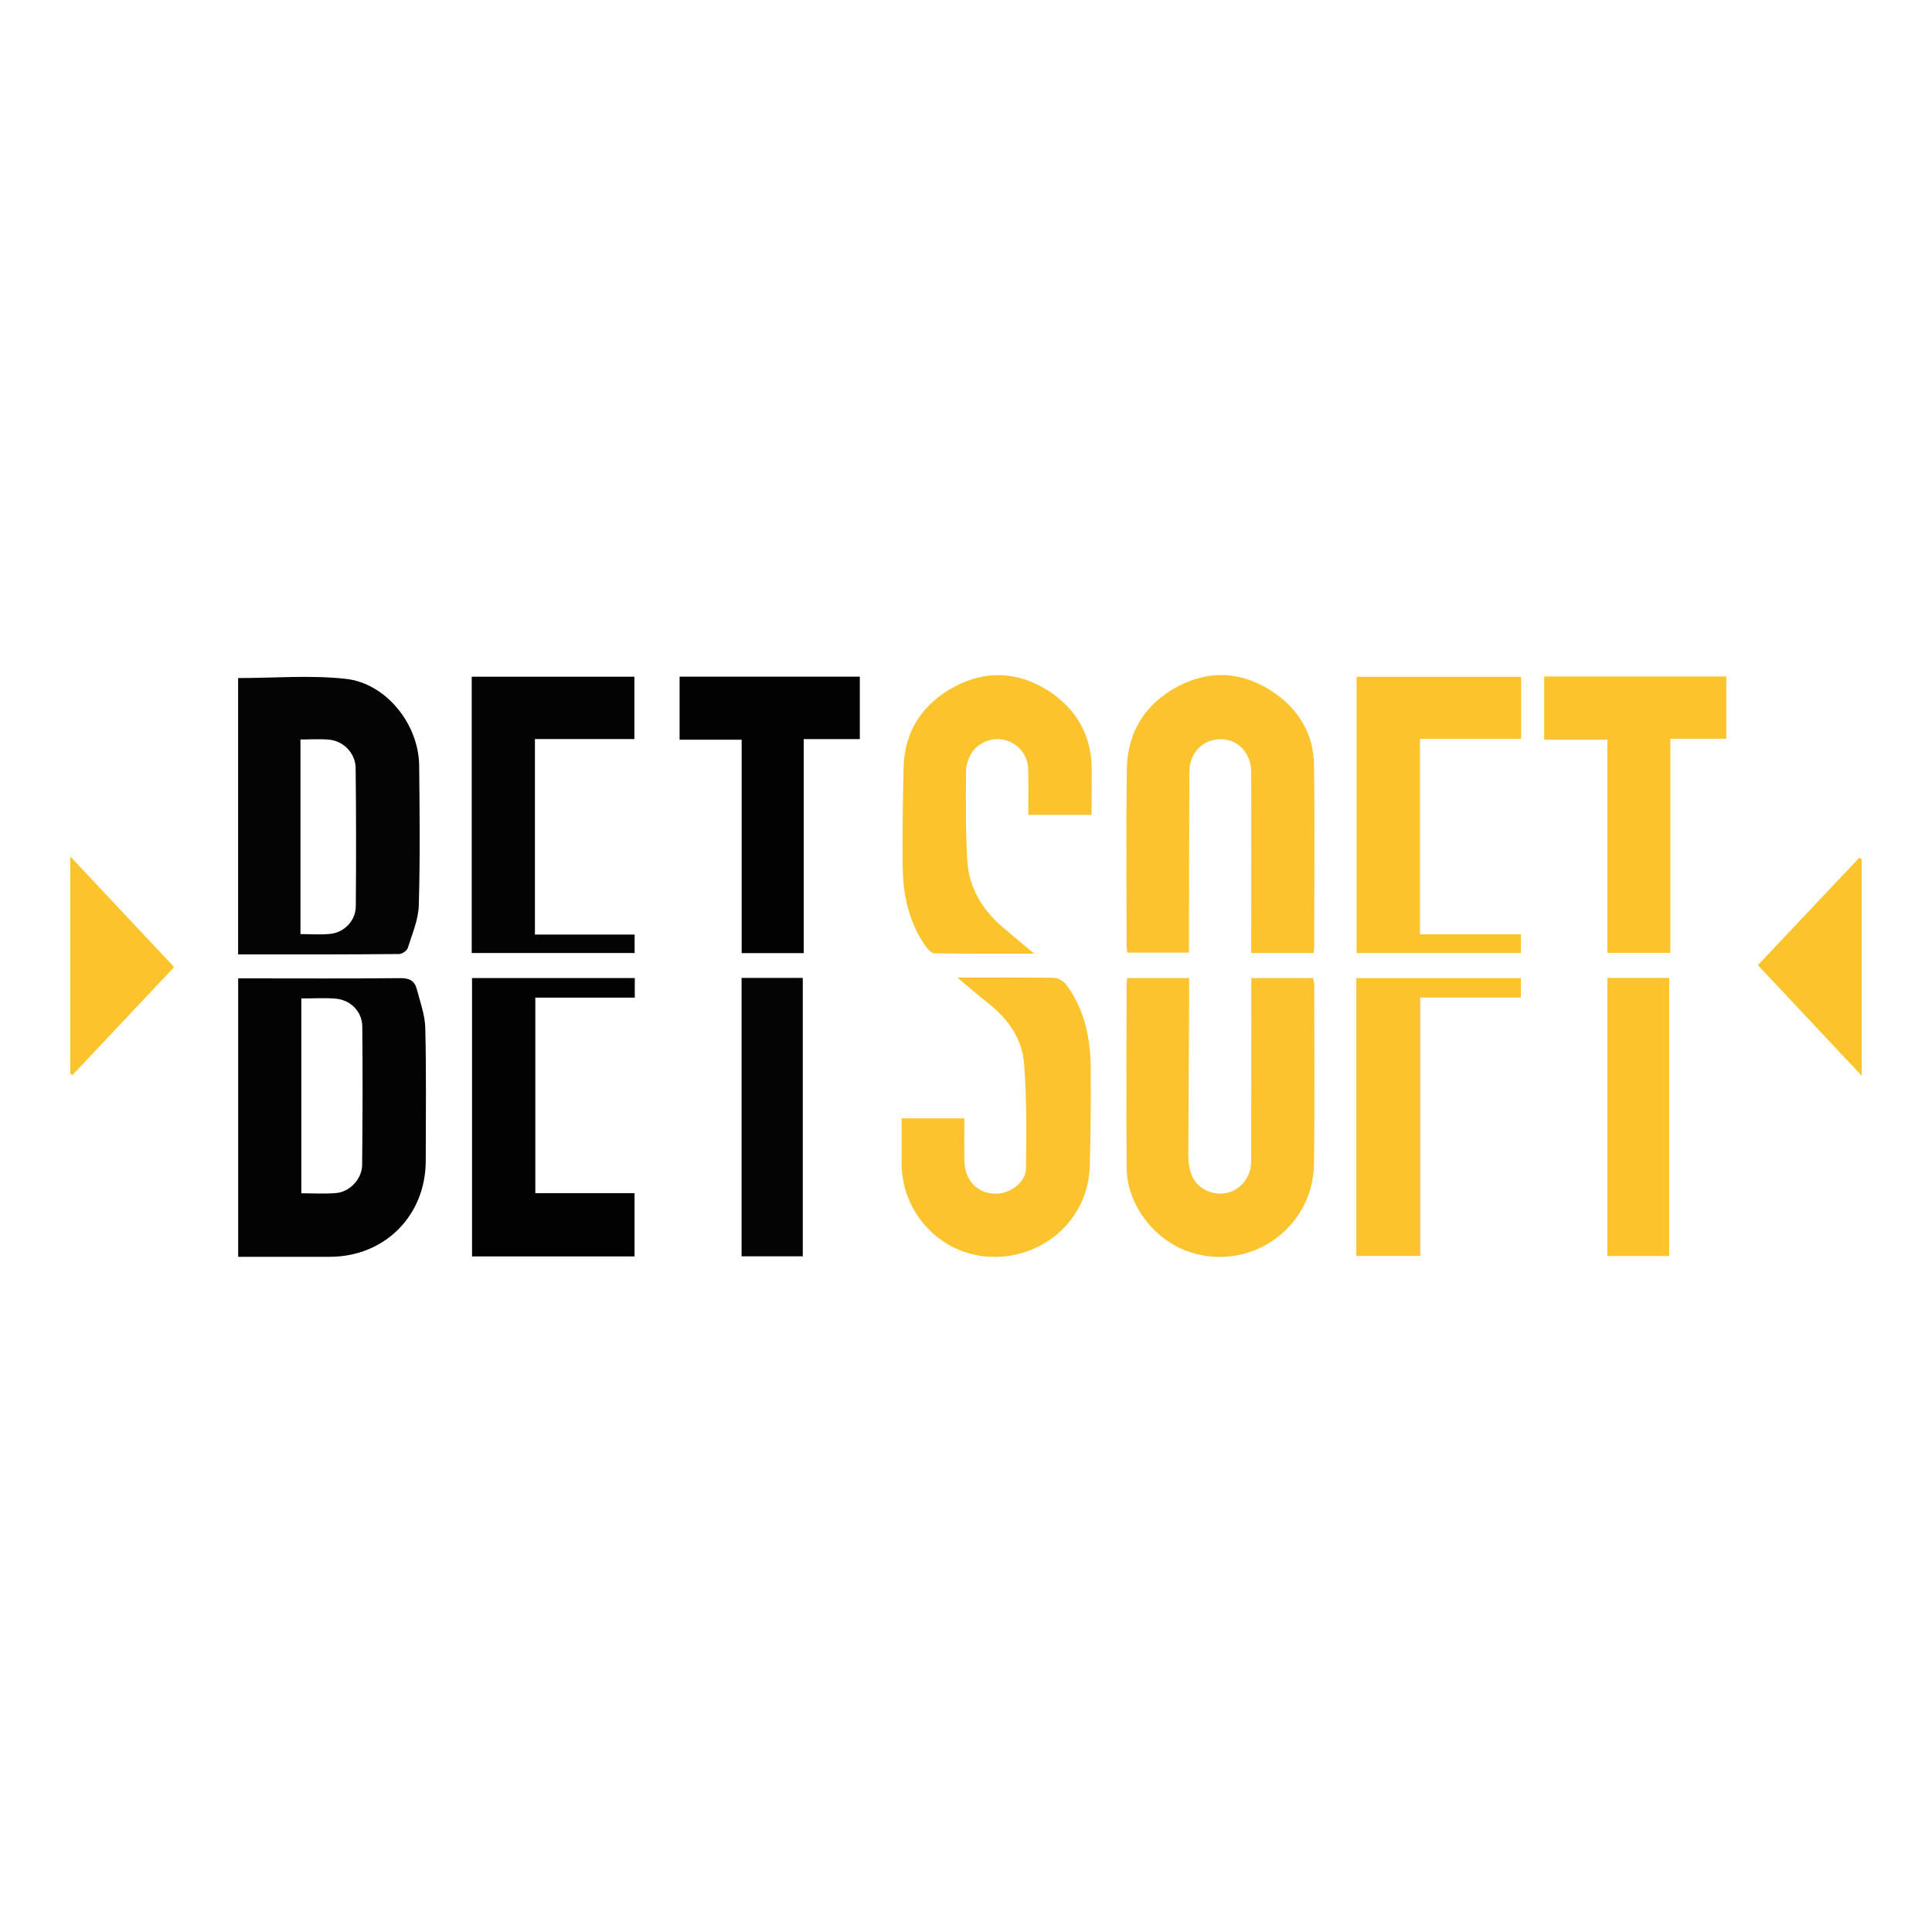
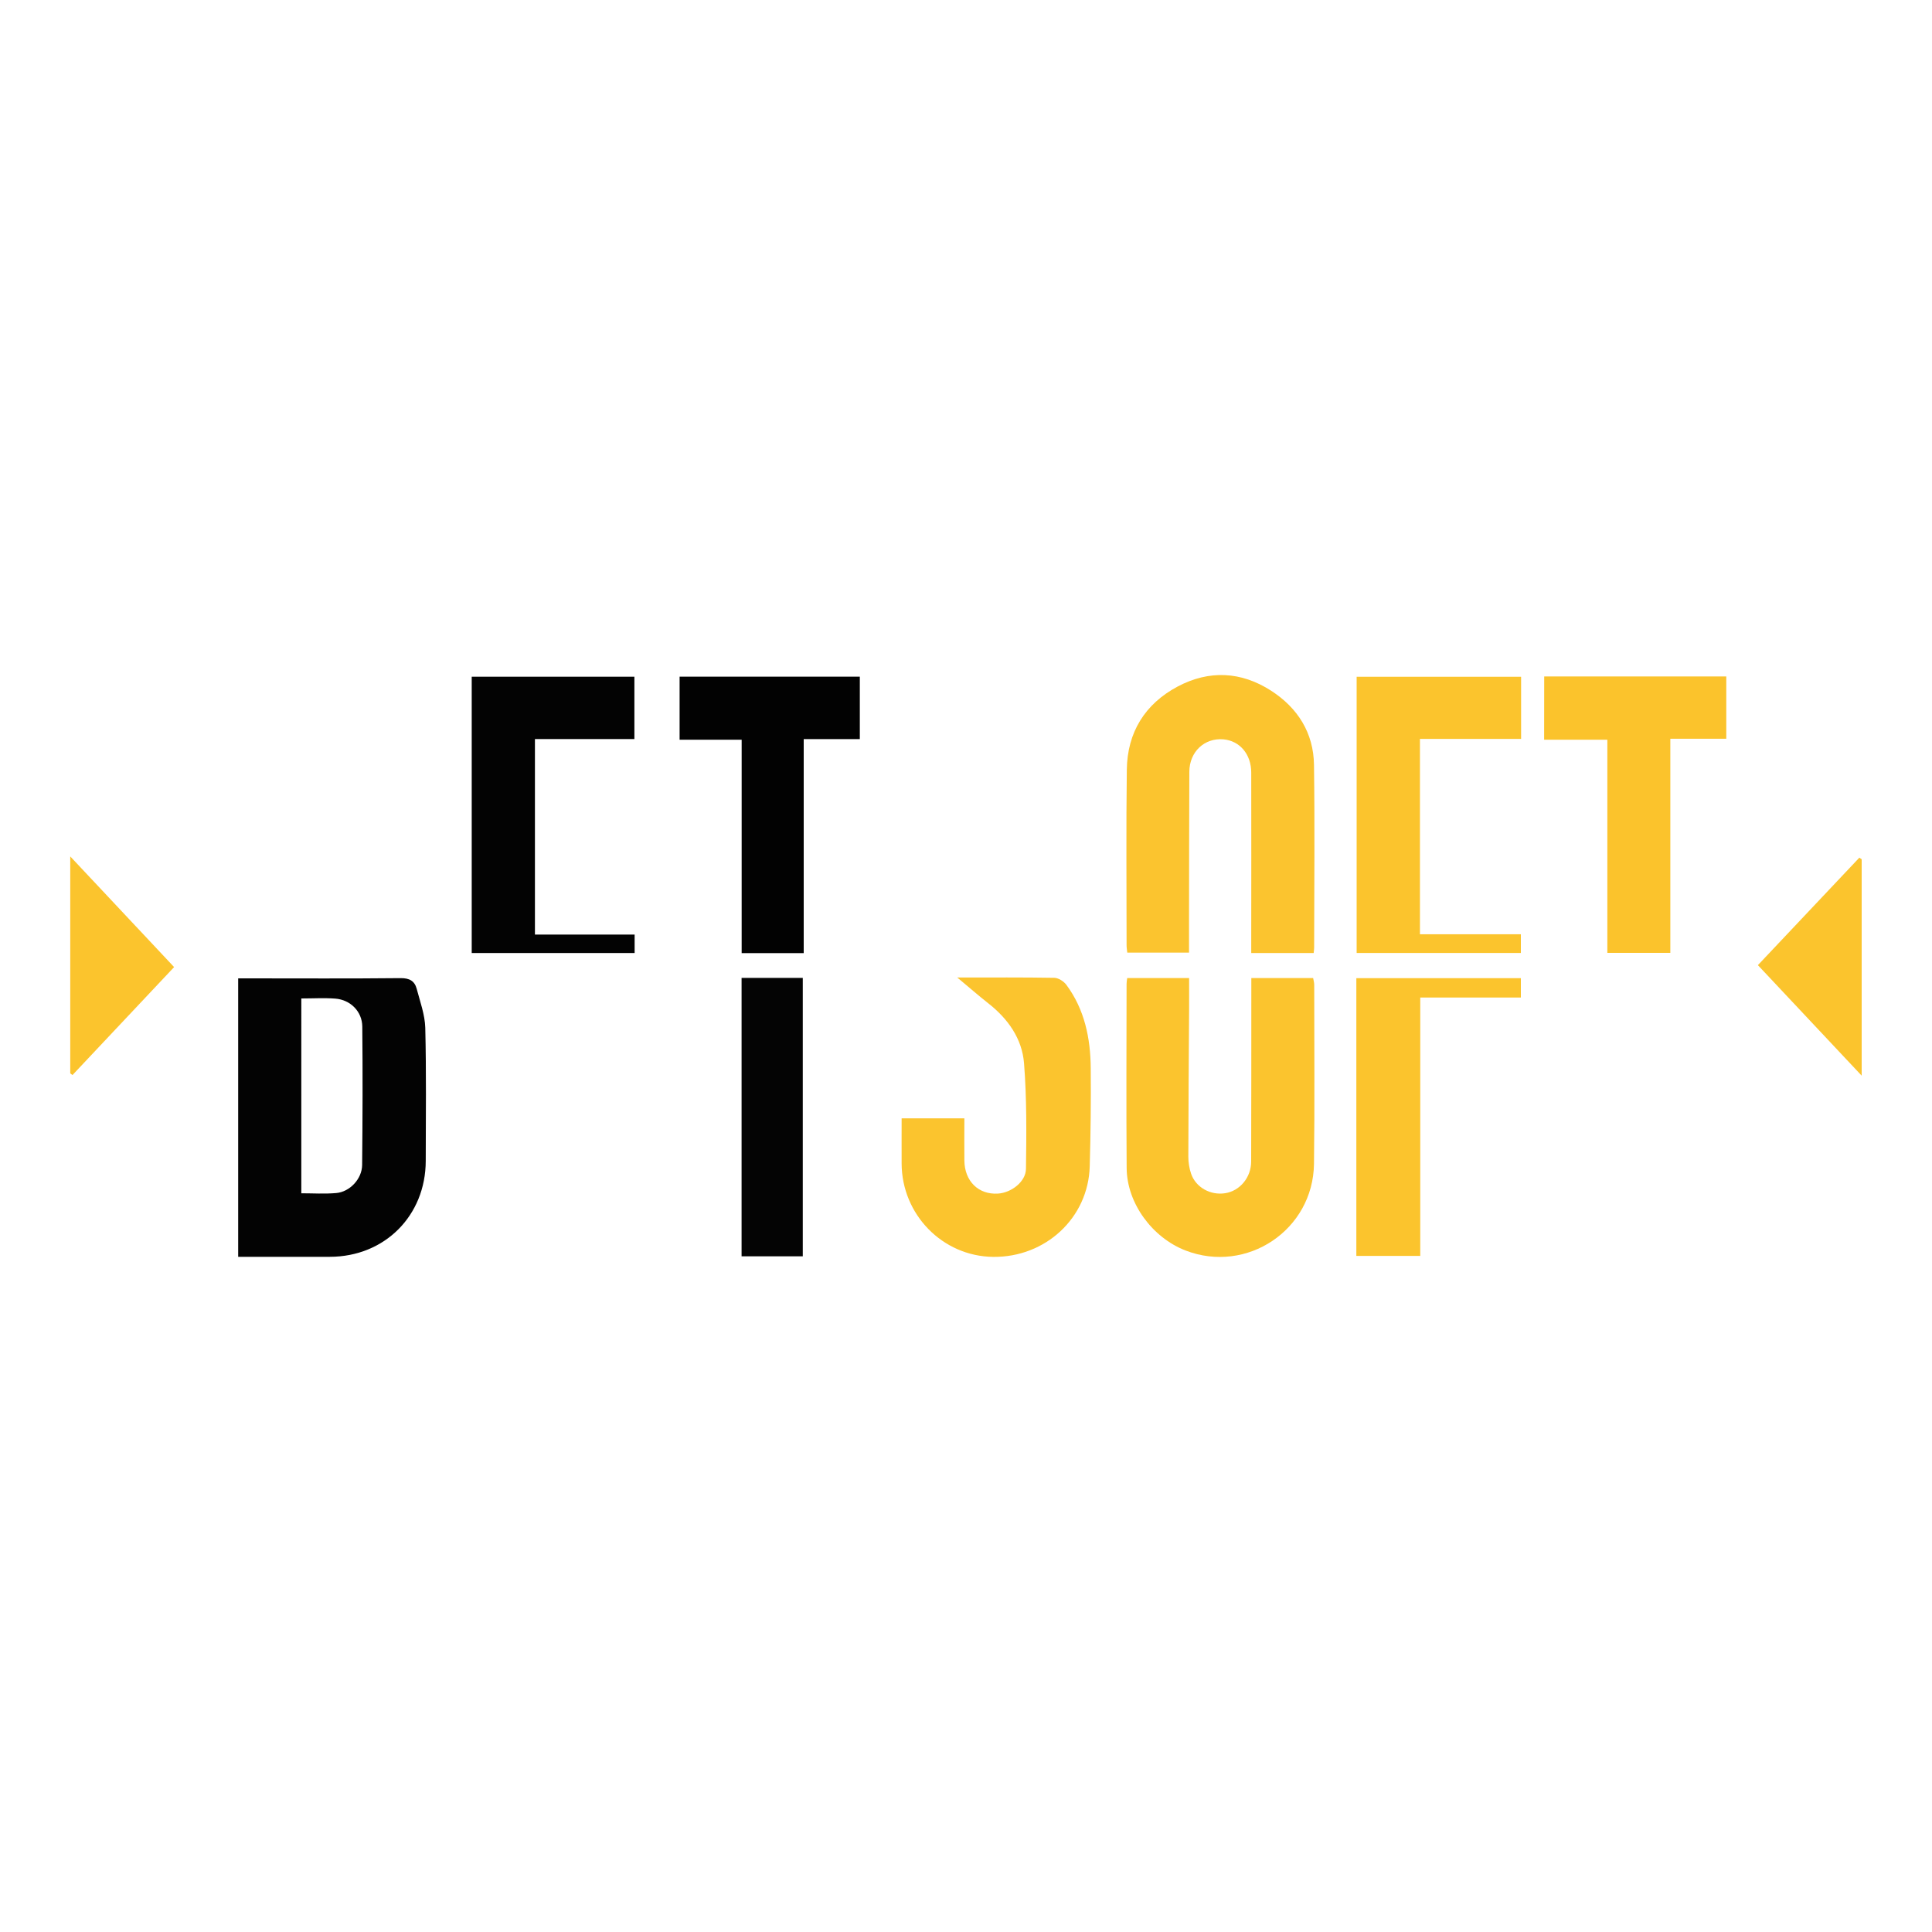
<svg xmlns="http://www.w3.org/2000/svg" version="1.1" x="0px" y="0px" viewBox="0 0 25 25" enable-background="new 0 0 25 25" xml:space="preserve">
  <g id="Слой_3">
</g>
  <g id="BetSoft">
    <g>
      <path fill="#030303" d="M3.082,16.263c0-1.205,0-2.396,0-3.603c0.047,0,0.092,0,0.138,0c0.655,0,1.309,0.004,1.964-0.003    c0.115-0.001,0.181,0.037,0.208,0.138c0.044,0.167,0.106,0.335,0.111,0.504c0.014,0.574,0.007,1.149,0.006,1.723    c-0.001,0.709-0.532,1.24-1.24,1.241C3.877,16.264,3.487,16.263,3.082,16.263z M3.899,15.441c0.152,0,0.302,0.01,0.451-0.003    c0.176-0.015,0.334-0.182,0.336-0.363c0.006-0.597,0.008-1.195,0.002-1.792c-0.002-0.195-0.154-0.346-0.349-0.361    c-0.144-0.011-0.289-0.002-0.44-0.002C3.899,13.762,3.899,14.597,3.899,15.441z" />
-       <path fill="#040404" d="M3.081,12.35c0-1.208,0-2.398,0-3.576c0.467,0,0.935-0.04,1.392,0.01c0.527,0.058,0.946,0.591,0.951,1.123    c0.006,0.602,0.013,1.205-0.005,1.807c-0.005,0.186-0.085,0.37-0.142,0.552c-0.011,0.036-0.073,0.079-0.111,0.079    C4.476,12.352,3.784,12.35,3.081,12.35z M3.888,12.087c0.137,0,0.264,0.011,0.389-0.003c0.179-0.019,0.325-0.173,0.327-0.352    c0.005-0.598,0.005-1.195-0.002-1.793C4.6,9.746,4.444,9.587,4.257,9.571C4.137,9.56,4.015,9.569,3.888,9.569    C3.888,10.409,3.888,11.241,3.888,12.087z" />
      <path fill="#FBC42F" d="M16.999,12.332c-0.269,0-0.53,0-0.808,0c0-0.058,0-0.108,0-0.159c0-0.725,0.002-1.45,0-2.175    c0-0.239-0.149-0.412-0.36-0.431c-0.245-0.021-0.44,0.161-0.441,0.42c-0.003,0.636-0.003,1.271-0.004,1.907    c0,0.141,0,0.281,0,0.433c-0.271,0-0.531,0-0.799,0c-0.003-0.031-0.009-0.062-0.009-0.094c0-0.758-0.007-1.516,0.003-2.274    c0.006-0.482,0.235-0.851,0.659-1.076c0.406-0.215,0.82-0.195,1.207,0.054c0.345,0.222,0.551,0.546,0.556,0.962    c0.011,0.782,0.003,1.563,0.002,2.345C17.006,12.272,17.002,12.299,16.999,12.332z" />
      <path fill="#FBC42E" d="M16.192,12.656c0.275,0,0.532,0,0.8,0c0.005,0.028,0.014,0.058,0.014,0.089    c0,0.772,0.007,1.544-0.003,2.315c-0.011,0.856-0.869,1.428-1.663,1.121c-0.43-0.167-0.757-0.611-0.761-1.064    c-0.006-0.795-0.002-1.59-0.001-2.386c0-0.022,0.004-0.045,0.008-0.075c0.263,0,0.52,0,0.801,0c0,0.136,0.001,0.271,0,0.406    c-0.004,0.635-0.009,1.27-0.01,1.905c0,0.074,0.012,0.151,0.036,0.221c0.061,0.178,0.251,0.282,0.441,0.252    c0.19-0.03,0.336-0.203,0.336-0.411c0.002-0.734,0.002-1.468,0.002-2.202C16.192,12.776,16.192,12.725,16.192,12.656z" />
      <path fill="#FBC42E" d="M12.387,12.649c0.447,0,0.852-0.003,1.256,0.004c0.053,0.001,0.122,0.045,0.156,0.091    c0.236,0.319,0.312,0.691,0.315,1.078c0.004,0.423-0.001,0.847-0.013,1.27c-0.018,0.666-0.571,1.18-1.251,1.172    c-0.653-0.008-1.181-0.547-1.183-1.209c-0.001-0.192,0-0.384,0-0.584c0.275,0,0.536,0,0.812,0c0,0.184-0.002,0.365,0,0.547    c0.003,0.267,0.183,0.443,0.435,0.427c0.173-0.011,0.36-0.154,0.362-0.32c0.006-0.455,0.011-0.913-0.025-1.366    c-0.025-0.32-0.209-0.578-0.465-0.778C12.66,12.882,12.541,12.777,12.387,12.649z" />
-       <path fill="#FBC42D" d="M14.125,10.544c-0.281,0-0.538,0-0.819,0c0-0.2,0.004-0.396-0.001-0.591    C13.301,9.769,13.173,9.617,13,9.575c-0.17-0.042-0.36,0.037-0.444,0.198C12.522,9.837,12.5,9.916,12.5,9.988    c-0.001,0.381-0.006,0.762,0.016,1.142c0.02,0.349,0.188,0.635,0.453,0.863c0.127,0.109,0.256,0.214,0.413,0.347    c-0.456,0-0.873,0.002-1.289-0.004c-0.039-0.001-0.086-0.051-0.113-0.089c-0.224-0.315-0.297-0.678-0.3-1.054    c-0.004-0.419,0.002-0.837,0.012-1.256c0.011-0.482,0.251-0.836,0.666-1.055c0.404-0.213,0.822-0.191,1.208,0.057    c0.364,0.235,0.558,0.577,0.561,1.016C14.127,10.146,14.125,10.338,14.125,10.544z" />
-       <path fill="#020202" d="M8.211,16.258c-0.707,0-1.402,0-2.103,0c0-1.202,0-2.399,0-3.602c0.703,0,1.402,0,2.106,0    c0,0.085,0,0.163,0,0.253c-0.427,0-0.853,0-1.287,0c0,0.847,0,1.682,0,2.53c0.423,0,0.849,0,1.284,0    C8.211,15.716,8.211,15.981,8.211,16.258z" />
      <path fill="#FBC42D" d="M18.374,9.561c0,0.856,0,1.683,0,2.528c0.437,0,0.867,0,1.306,0c0,0.09,0,0.162,0,0.242    c-0.707,0-1.411,0-2.125,0c0-1.187,0-2.375,0-3.574c0.705,0,1.413,0,2.128,0c0,0.262,0,0.523,0,0.804    C19.25,9.561,18.816,9.561,18.374,9.561z" />
      <path fill="#030303" d="M6.104,12.332c0-1.194,0-2.38,0-3.575c0.699,0,1.398,0,2.105,0c0,0.263,0,0.528,0,0.806    c-0.428,0-0.854,0-1.287,0c0,0.848,0,1.683,0,2.53c0.431,0,0.857,0,1.29,0c0,0.085,0,0.157,0,0.239    C7.515,12.332,6.816,12.332,6.104,12.332z" />
      <path fill="#FBC32C" d="M19.982,8.753c0.789,0,1.568,0,2.356,0c0,0.266,0,0.527,0,0.806c-0.234,0-0.471,0-0.724,0    c0,0.931,0,1.846,0,2.771c-0.277,0-0.538,0-0.815,0c0-0.911,0-1.826,0-2.758c-0.28,0-0.545,0-0.818,0    C19.982,9.293,19.982,9.031,19.982,8.753z" />
      <path fill="#020202" d="M11.126,8.756c0,0.269,0,0.531,0,0.808c-0.241,0-0.478,0-0.726,0c0,0.93,0,1.846,0,2.769    c-0.272,0-0.534,0-0.803,0c0-0.918,0-1.835,0-2.761c-0.27,0-0.532,0-0.803,0c0-0.275,0-0.541,0-0.816    C9.566,8.756,10.34,8.756,11.126,8.756z" />
      <path fill="#FBC42D" d="M17.551,16.251c0-1.199,0-2.392,0-3.594c0.71,0,1.414,0,2.129,0c0,0.075,0,0.151,0,0.251    c-0.426,0-0.856,0-1.302,0c0,1.125,0,2.228,0,3.343C18.096,16.251,17.831,16.251,17.551,16.251z" />
      <path fill="#040404" d="M10.388,16.257c-0.266,0-0.527,0-0.792,0c0-1.203,0-2.401,0-3.603c0.267,0,0.524,0,0.792,0    C10.388,13.851,10.388,15.048,10.388,16.257z" />
-       <path fill="#FBC42D" d="M20.799,12.654c0.272,0,0.529,0,0.8,0c0,1.197,0,2.394,0,3.599c-0.263,0-0.528,0-0.8,0    C20.799,15.055,20.799,13.862,20.799,12.654z" />
-       <path fill="#FBC42D" d="M2.253,12.514c-0.415,0.441-0.865,0.919-1.315,1.397c-0.01-0.007-0.019-0.014-0.029-0.021    c0-0.922,0-1.845,0-2.808C1.382,11.585,1.833,12.066,2.253,12.514z" />
+       <path fill="#FBC42D" d="M2.253,12.514c-0.415,0.441-0.865,0.919-1.315,1.397c-0.01-0.007-0.019-0.014-0.029-0.021    c0-0.922,0-1.845,0-2.808z" />
      <path fill="#FBC42D" d="M22.747,12.489c0.411-0.435,0.862-0.913,1.313-1.391c0.01,0.007,0.02,0.014,0.03,0.021    c0,0.922,0,1.845,0,2.8C23.625,13.423,23.173,12.943,22.747,12.489z" />
    </g>
  </g>
</svg>